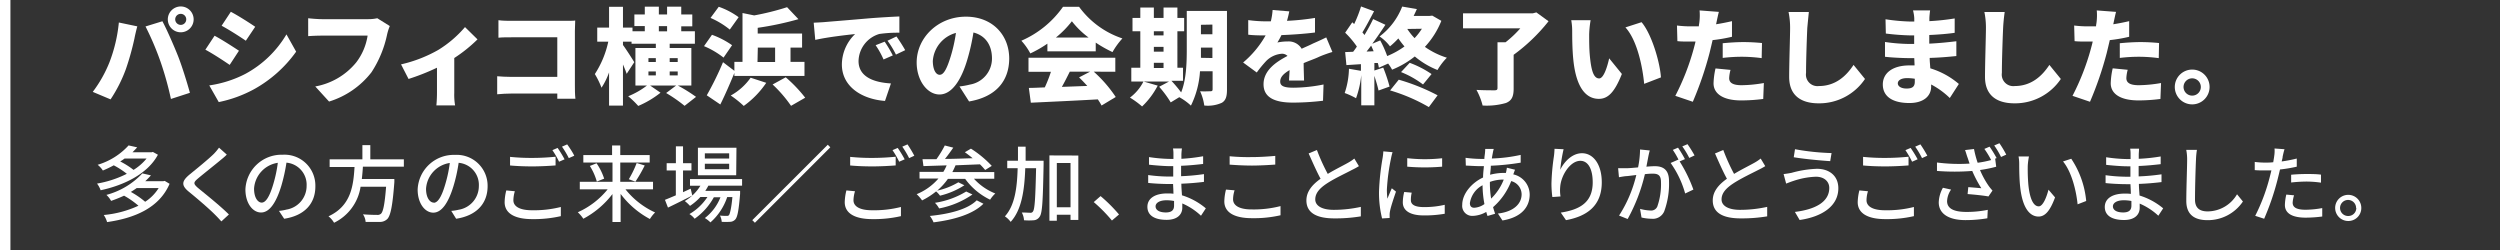
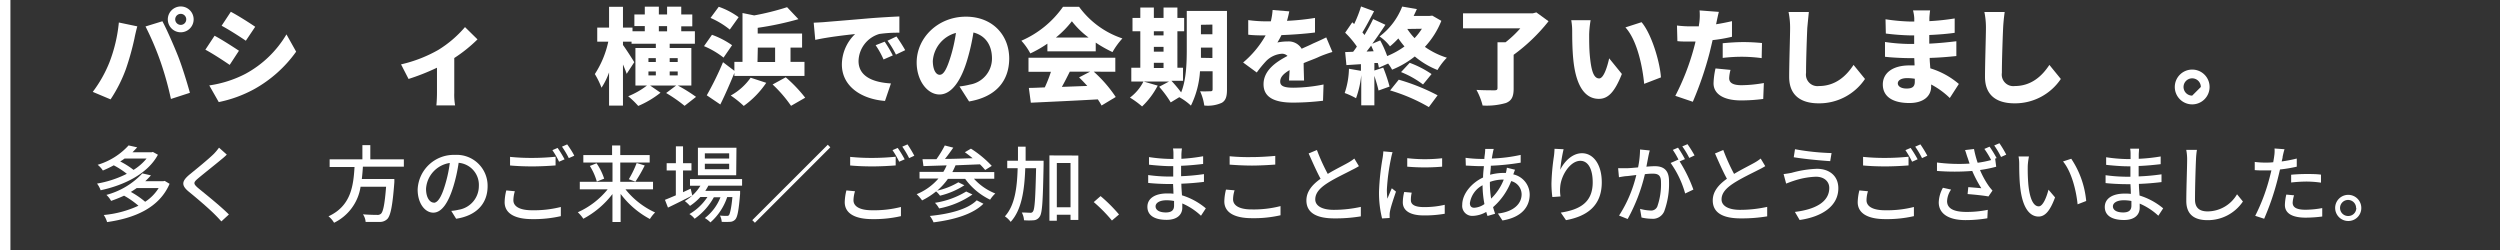
<svg xmlns="http://www.w3.org/2000/svg" viewBox="0 0 480 48">
  <rect x="0" y="0" width="480" height="48" fill="#333333" stroke="none" />
  <defs>
    <style>.cls-1{opacity:0;}.cls-2{fill:#fff;}</style>
  </defs>
  <g id="オブジェクト">
    <rect class="cls-1" width="480" height="48" />
    <path class="cls-2" d="M22.82,4.32l3.54.74c-.18.64-.46,1.84-.54,2.3a52.06,52.06,0,0,1-1.64,5.88,27.48,27.48,0,0,1-2.95,5.84l-3.42-1.44A24.38,24.38,0,0,0,21,12,28.94,28.94,0,0,0,22.82,4.32Zm5.12.76,3.24-1c.86,1.6,2.28,4.86,3,6.68s1.72,5,2.28,7.06L32.82,19a62.55,62.55,0,0,0-2-7.16A55.44,55.44,0,0,0,27.94,5.08ZM34.7,1.24a2.48,2.48,0,1,1-2.48,2.48A2.49,2.49,0,0,1,34.7,1.24Zm0,3.54a1.06,1.06,0,1,0-1.06-1.06A1.07,1.07,0,0,0,34.7,4.78Z" />
    <path class="cls-2" d="M45.88,9.74,44.1,12.46c-1.23-.84-3.24-2.16-4.67-2.92L41.2,6.86C42.63,7.62,44.76,9,45.88,9.74Zm1.2,4.46A20.41,20.41,0,0,0,55,6.6l1.86,3.32a24.53,24.53,0,0,1-8.1,7.22A24.34,24.34,0,0,1,42,19.6l-1.82-3.2A21.82,21.82,0,0,0,47.08,14.2ZM49,5.14,47.2,7.82C46,7,44,5.72,42.55,4.94l1.77-2.68C45.72,3,47.86,4.36,49,5.14Z" />
-     <path class="cls-2" d="M74.32,6.64a21.07,21.07,0,0,1-3,7.24,16.4,16.4,0,0,1-8.14,5.62l-2.65-2.9A13.12,13.12,0,0,0,68.38,12a11.24,11.24,0,0,0,2.2-5.16h-8.8c-1,0-2.09.06-2.61.1V3.5c.62.08,1.94.18,2.61.18H70.6a8,8,0,0,0,1.84-.18L74.84,5A9.94,9.94,0,0,0,74.32,6.64Z" />
    <path class="cls-2" d="M84.16,9.58A21.57,21.57,0,0,0,89.28,5.2l2.4,2.36a27.87,27.87,0,0,1-4.46,3.58v6.7a11.9,11.9,0,0,0,.16,2.4h-3.6c.06-.44.12-1.64.12-2.4V13a42.67,42.67,0,0,1-5.46,2.16L77,12.36A26.19,26.19,0,0,0,84.16,9.58Z" />
-     <path class="cls-2" d="M98.34,4h10.2c.64,0,1.6,0,1.9-.06,0,.48-.06,1.36-.06,2V16.36c0,.68,0,1.82.1,2.6H107c0-.34,0-.68,0-1H98.2c-.76,0-2,.06-2.74.14V14.64c.78.06,1.7.12,2.64.12H107V7.16H98.34c-.9,0-2,0-2.64.08V3.88C96.5,4,97.62,4,98.34,4Z" />
    <path class="cls-2" d="M130.14,16.42a30.41,30.41,0,0,1,3.5,2.18l-2.2,1.72a28.3,28.3,0,0,0-3.54-2.46l1.92-1.44h-5l2,1.38a18.33,18.33,0,0,1-4.28,2.54,16.33,16.33,0,0,0-1.93-1.86,15.24,15.24,0,0,0,3.61-2.06H122V9.22h3.92V8.4h-4.66V8h-1.65v.64c.53.7,1.89,2.82,2.17,3.3l-1.46,2.24c-.16-.5-.42-1.14-.71-1.8v7.9h-2.67V13.9a13.42,13.42,0,0,1-1.45,2.94,15.88,15.88,0,0,0-1.28-2.62A18.54,18.54,0,0,0,116.79,8h-2.12V5.3h2.27v-4h2.67v4h1.83V6h2.36v-1h-2V2.78h2V1.28h2.7v1.5h1.58V1.28h2.72v1.5h2.12V5.06H130.8V6h2.62V8.4h-4.84v.82h4.16v7.2ZM124.5,11.9h1.42v-.74H124.5Zm0,2.58h1.42v-.76H124.5Zm2-8.46h1.58v-1H126.5Zm2.08,5.14v.74h1.54v-.74Zm1.54,2.56h-1.54v.76h1.54Z" />
    <path class="cls-2" d="M138.92,11.06a16,16,0,0,0-3.75-2.2l1.53-2.18a16.42,16.42,0,0,1,3.86,2ZM141,14c-.82,2-1.74,4.14-2.7,6.06L135.7,18.3a59.33,59.33,0,0,0,3.12-6.36L141,13.6V11.88h1.56V2.5l2.24.46a50.07,50.07,0,0,0,6.32-1.58l2.18,2.3a58.76,58.76,0,0,1-7.82,1.66v1.1H154v2.7h-2.22v2.74h2.68v2.7H141Zm-.88-8.32a15.77,15.77,0,0,0-3.7-2.24L138,1.3a14.66,14.66,0,0,1,3.82,2Zm7,10.22a17.58,17.58,0,0,1-4.32,4.44,19,19,0,0,0-2.5-2,11.31,11.31,0,0,0,3.82-3.42Zm-1.68-4h3.38V9.14H145.5Zm5.42,2.94a27.17,27.17,0,0,1,3.74,3.92l-2.72,1.56a25,25,0,0,0-3.54-4.1Z" />
    <path class="cls-2" d="M158.29,4.24c1.89-.16,4.91-.4,8.57-.72,2-.16,4.36-.3,5.82-.36l0,3.12a25.22,25.22,0,0,0-3.84.24,5.55,5.55,0,0,0-4,5.2c0,2.94,2.76,4.1,6.22,4.3l-1.14,3.36c-4.46-.34-8.28-2.76-8.28-7a8.16,8.16,0,0,1,2.54-5.84c-1.72.18-5.24.58-7.65,1.12l-.3-3.3C157,4.32,157.91,4.28,158.29,4.24Zm13.13,6.4-1.78.78a16.07,16.07,0,0,0-1.52-2.74L169.86,8A26.51,26.51,0,0,1,171.42,10.64Zm2.36-1-1.76.84a16.75,16.75,0,0,0-1.62-2.66L172.12,7C172.64,7.72,173.38,8.88,173.78,9.6Z" />
    <path class="cls-2" d="M186.06,19.48l-1.84-2.88a15.22,15.22,0,0,0,2-.36,5.07,5.07,0,0,0,4.24-5c0-2.58-1.26-4.42-3.56-5a39.8,39.8,0,0,1-1.18,5.22c-1.18,4-3,6.68-5.34,6.68S176,15.46,176,12c0-4.76,4.11-8.8,9.45-8.8,5.1,0,8.32,3.52,8.32,8.06C193.74,15.52,191.26,18.6,186.06,19.48Zm-5.64-5.12c.8,0,1.4-1.22,2.12-3.54a29.69,29.69,0,0,0,1-4.5,6,6,0,0,0-4.44,5.4C179.12,13.46,179.72,14.36,180.42,14.36Z" />
    <path class="cls-2" d="M201.1,8.38a22.11,22.11,0,0,1-3.28,1.88,11.53,11.53,0,0,0-1.72-2.44,19,19,0,0,0,8-6.52h3.08a16.88,16.88,0,0,0,8.32,6.08A14.53,14.53,0,0,0,213.6,10a23.83,23.83,0,0,1-3.22-1.82V9.86H201.1ZM210,13.76a25.12,25.12,0,0,1,4.22,4.86l-2.72,1.64a11.74,11.74,0,0,0-.72-1.18c-4.6.26-9.44.48-12.86.64l-.38-2.84c.92,0,1.94-.06,3.06-.1a26.25,26.25,0,0,0,1.18-3h-4.31v-2.7h16.67v2.7Zm-1-6.56a16.43,16.43,0,0,1-3.2-3.12,18.58,18.58,0,0,1-3.06,3.12Zm-3.6,6.56c-.5,1-1,2-1.52,2.92l4.88-.18c-.52-.58-1.06-1.14-1.58-1.64l2.12-1.1Z" />
    <path class="cls-2" d="M235.58,17.2c0,1.34-.24,2.1-1,2.54a6.54,6.54,0,0,1-3.36.52,9.75,9.75,0,0,0-.8-2.74c.74.06,1.7,0,2,0s.4-.1.4-.4V13.68H230.4a17.42,17.42,0,0,1-1.74,6.6,10.88,10.88,0,0,0-2.24-1.62l-1.64,1a21,21,0,0,0-2.22-3l1.88-1H219.6l2.68.78a15.08,15.08,0,0,1-3,4,16.57,16.57,0,0,0-2.33-1.7,8.83,8.83,0,0,0,2.59-3.08h-2.33V13h1.73V6h-1.5V3.44h1.5v-2h2.6v2h1.86v-2h2.66v2h1.3V6h-1.3V13h1.08v2.52h-2.22a26.69,26.69,0,0,1,1.86,2.22c1-2.46,1.08-5.74,1.08-8.26V2.1h7.72ZM221.54,6V6.8h1.86V6Zm0,3.92h1.86V9h-1.86Zm0,3.14h1.86v-1h-1.86Zm11.24-1.92v-2h-2.2V9.5c0,.5,0,1,0,1.6Zm-2.2-6.38V6.58h2.2V4.72Z" />
    <path class="cls-2" d="M247.1,4a46.18,46.18,0,0,0,5.38-.56l0,2.8c-1.86.24-4.32.42-6.44.5a15.12,15.12,0,0,1-.78,1.42,9.74,9.74,0,0,1,2-.2,2.89,2.89,0,0,1,2.66,1.4c.8-.38,1.46-.64,2.16-1,.88-.38,1.7-.76,2.56-1.18l1.18,2.8c-.7.2-2,.66-2.72,1s-1.74.68-2.8,1.14c0,1.1.06,2.44.08,3.34h-2.88c0-.52.08-1.26.1-2-1.26.74-1.8,1.4-1.8,2.2s.62,1.18,2.5,1.18a30.12,30.12,0,0,0,5.82-.62l-.1,3.12a48.85,48.85,0,0,1-5.78.36c-3.28,0-5.64-.86-5.64-3.52s2.38-4.28,4.6-5.44a1.47,1.47,0,0,0-1.1-.42,4.72,4.72,0,0,0-2.94,1.34,22.07,22.07,0,0,0-1.86,2.26L238.68,12A19,19,0,0,0,243,6.8c-.82,0-2.28,0-3.34-.14V3.86a26.33,26.33,0,0,0,3.6.24H244a12.59,12.59,0,0,0,.34-2.18l3.2.26C247.46,2.62,247.32,3.24,247.1,4Z" />
    <path class="cls-2" d="M276.74,4a16.07,16.07,0,0,1-3.16,5,15.1,15.1,0,0,0,4.22,2.08A11.7,11.7,0,0,0,276,13.44a15.66,15.66,0,0,1-4.36-2.6,17.48,17.48,0,0,1-4.36,2.54,8.12,8.12,0,0,0-.76-1.18l-1.78.8a5.68,5.68,0,0,0-.2-.9l-.66,0v1.44l1.7-.56a31.11,31.11,0,0,1,1.22,3.64l-2.12.76c-.16-.76-.48-1.82-.8-2.82v5.66h-2.52V14.42a18.16,18.16,0,0,1-1,4.44,14.61,14.61,0,0,0-2.18-1A15.43,15.43,0,0,0,259,13.2l2.3.4V12.32l-2.79.18-.24-2.5,1.53-.06q.36-.45.72-1a17.06,17.06,0,0,0-2.25-2.66l1.37-2,.36.34a25,25,0,0,0,1.32-3.38l2.5.92c-.74,1.4-1.54,2.94-2.24,4.06.14.16.28.34.4.5a34,34,0,0,0,1.66-3.06L266,4.76c-.76,1.16-1.64,2.44-2.52,3.64L265,7.76a21.13,21.13,0,0,1,1.34,3,15.81,15.81,0,0,0,3.32-1.84,18.4,18.4,0,0,1-1.18-1.54,16.6,16.6,0,0,1-1.6,1.52,8.41,8.41,0,0,0-2-1.9,13.14,13.14,0,0,0,4.34-5.74l2.82.48c-.2.44-.4.88-.62,1.32h3L275,3Zm-13,5.84c-.16-.36-.32-.74-.48-1.08-.3.4-.6.78-.88,1.14Zm4.82,5.46a39.18,39.18,0,0,1,7.46,3l-1.68,2.26a33.82,33.82,0,0,0-7.44-3.2Zm2.1-3.24a19.18,19.18,0,0,1,4.2,2.16l-1.64,2A17.85,17.85,0,0,0,269,13.84Zm-.46-6.5a11.5,11.5,0,0,0,1.4,1.76A11.62,11.62,0,0,0,273,5.52Z" />
    <path class="cls-2" d="M297.32,4.08a34.09,34.09,0,0,1-6.7,6.44V17c0,1.56-.38,2.34-1.5,2.78a13.35,13.35,0,0,1-4.46.48,12.18,12.18,0,0,0-1.18-3c1.28.08,3,.08,3.44.08s.6-.1.6-.44V8.12h1.54a21.16,21.16,0,0,0,2.84-2.68h-11V2.56h13.4l.68-.18Z" />
    <path class="cls-2" d="M305.12,6.6c0,1.32,0,2.62.12,4,.24,2.62.64,4.46,1.8,4.46.92,0,1.62-2.5,1.92-3.86l2.44,3c-1.4,3.54-2.68,4.78-4.42,4.78-2.38,0-4.34-2-4.9-7.48-.2-1.9-.22-4.2-.22-5.46a11.94,11.94,0,0,0-.18-2.16l3.72,0A18.72,18.72,0,0,0,305.12,6.6Zm13.78,8.26-3.22,1.24c-.28-3-1.26-8.28-3.6-10.84l3.1-1C317.14,6.56,318.72,12,318.9,14.86Z" />
    <path class="cls-2" d="M329.56,4.32a2.73,2.73,0,0,1-.08.34q1.53-.24,3.06-.6v3a28.78,28.78,0,0,1-3.72.64c-.2.86-.4,1.72-.6,2.52a65.52,65.52,0,0,1-3.2,9.32l-3.36-1.14a45.85,45.85,0,0,0,3.52-9c.12-.46.26-.94.36-1.42-.36,0-.7,0-1,0-1,0-1.8,0-2.48-.08l-.08-3a20.91,20.91,0,0,0,2.58.16c.54,0,1.06,0,1.62,0,0-.3.08-.56.1-.8A11,11,0,0,0,326.32,2l3.7.28C329.86,2.88,329.66,3.86,329.56,4.32ZM332,15c0,.84.62,1.36,2.38,1.36a25.57,25.57,0,0,0,4.28-.42L338.54,19a33,33,0,0,1-4.18.28C330.86,19.3,329,18,329,16a14.37,14.37,0,0,1,.38-2.86l2.88.28A7.19,7.19,0,0,0,332,15Zm2.76-6.92c1.12,0,2.32.06,3.54.18l-.06,2.9a29.47,29.47,0,0,0-3.48-.26,31.1,31.1,0,0,0-4,.22V8.3C332,8.18,333.46,8.08,334.76,8.08Z" />
    <path class="cls-2" d="M347,5.38c-.1,2.1-.24,6.42-.24,8.62a2.21,2.21,0,0,0,2.46,2.52c3.1,0,5.2-1.82,6.66-4.06l2.2,2.7a10.59,10.59,0,0,1-8.88,4.68c-3.5,0-5.68-1.58-5.68-5.08,0-2.52.18-7.88.18-9.38a14.76,14.76,0,0,0-.3-3.08l3.9,0C347.2,3.28,347.08,4.5,347,5.38Z" />
    <path class="cls-2" d="M370.44,3.48c0,.16,0,.36,0,.58a44.82,44.82,0,0,0,4.86-.52l0,2.76c-1.2.18-3,.34-4.88.42,0,.58,0,1.14,0,1.66,2.06-.1,3.66-.28,5.2-.46l0,2.84c-1.76.18-3.22.3-5.12.36,0,.64.08,1.32.12,2a15.2,15.2,0,0,1,5.48,3l-1.74,2.7a15.27,15.27,0,0,0-3.58-2.6v.4c0,1.88-1.52,3.16-4.16,3.16-3.38,0-5.12-1.34-5.12-3.56s1.92-3.66,5.1-3.66c.34,0,.66,0,1,0l-.06-1.4h-1c-1.06,0-3.36-.1-4.62-.26l0-2.84a34.67,34.67,0,0,0,4.7.38h.9c0-.54,0-1.1,0-1.64h-.64a46.1,46.1,0,0,1-4.8-.36l-.06-2.74a37.73,37.73,0,0,0,4.84.44h.68V3.48A7.65,7.65,0,0,0,367.3,2h3.28C370.52,2.44,370.46,3,370.44,3.48ZM366.06,17c1,0,1.58-.28,1.58-1.3,0-.14,0-.34,0-.58a9.11,9.11,0,0,0-1.5-.12c-1.12,0-1.76.44-1.76,1S365,17,366.06,17Z" />
    <path class="cls-2" d="M384.6,5.38c-.1,2.1-.24,6.42-.24,8.62a2.21,2.21,0,0,0,2.46,2.52c3.1,0,5.2-1.82,6.66-4.06l2.2,2.7a10.59,10.59,0,0,1-8.88,4.68c-3.5,0-5.68-1.58-5.68-5.08,0-2.52.18-7.88.18-9.38A14.76,14.76,0,0,0,381,2.3l3.9,0C384.76,3.28,384.64,4.5,384.6,5.38Z" />
-     <path class="cls-2" d="M405.82,4.32a2.73,2.73,0,0,1-.08.34q1.53-.24,3.06-.6v3a28.78,28.78,0,0,1-3.72.64c-.2.86-.4,1.72-.6,2.52a65.52,65.52,0,0,1-3.2,9.32l-3.36-1.14a45.85,45.85,0,0,0,3.52-9c.12-.46.26-.94.36-1.42-.36,0-.7,0-1,0-1,0-1.8,0-2.48-.08l-.08-3a20.91,20.91,0,0,0,2.58.16c.54,0,1.06,0,1.62,0,0-.3.08-.56.1-.8A11,11,0,0,0,402.58,2l3.7.28C406.12,2.88,405.92,3.86,405.82,4.32ZM408.26,15c0,.84.62,1.36,2.38,1.36a25.57,25.57,0,0,0,4.28-.42L414.8,19a33,33,0,0,1-4.18.28c-3.5,0-5.36-1.26-5.36-3.3a14.37,14.37,0,0,1,.38-2.86l2.88.28A7.19,7.19,0,0,0,408.26,15ZM411,8.08c1.12,0,2.32.06,3.54.18l-.06,2.9A29.47,29.47,0,0,0,411,10.9a31.1,31.1,0,0,0-4,.22V8.3C408.22,8.18,409.72,8.08,411,8.08Z" />
-     <path class="cls-2" d="M424.24,16.7a3.34,3.34,0,1,1-3.34-3.34A3.33,3.33,0,0,1,424.24,16.7Zm-1.68,0a1.66,1.66,0,1,0-1.66,1.66A1.66,1.66,0,0,0,422.56,16.7Z" />
+     <path class="cls-2" d="M424.24,16.7a3.34,3.34,0,1,1-3.34-3.34A3.33,3.33,0,0,1,424.24,16.7Zm-1.68,0a1.66,1.66,0,1,0-1.66,1.66Z" />
    <path class="cls-2" d="M30.32,29.71c-2,3.74-6.64,5.89-11,6.82a4.51,4.51,0,0,0-.69-1.28,20.44,20.44,0,0,0,5.72-1.88,15.77,15.77,0,0,0-2.51-1.63,20.4,20.4,0,0,1-2.09,1,4.52,4.52,0,0,0-1-1.1,13.09,13.09,0,0,0,5.94-3.72l1.65.37c-.29.32-.59.64-.91.95h3.68l.24-.07Zm2.24,5.58c-2,4.66-6.76,6.6-12,7.35a4.7,4.7,0,0,0-.64-1.36,20.23,20.23,0,0,0,6.66-1.78,16.57,16.57,0,0,0-2.76-1.93,26.27,26.27,0,0,1-2.49,1,4.53,4.53,0,0,0-.9-1.15,14.53,14.53,0,0,0,6.9-4.13l1.65.38c-.34.38-.69.75-1.09,1.12h3.47l.26-.06Zm-8.64-4.85a8.17,8.17,0,0,1-.84.56,15.18,15.18,0,0,1,2.56,1.62,10,10,0,0,0,2.5-2.18Zm2.33,5.67c-.37.26-.73.5-1.13.74a15.92,15.92,0,0,1,2.75,1.89,8.44,8.44,0,0,0,2.59-2.63Z" />
    <path class="cls-2" d="M42.43,30.67c-1.07.9-3.28,2.64-4.42,3.6-.91.78-.91,1,0,1.81,1.36,1.12,4.28,3.44,5.94,5.1l-1.45,1.33c-.39-.43-.8-.88-1.22-1.29-1.07-1.09-3.46-3.14-5-4.39s-1.39-2.06.13-3.33c1.23-1,3.55-2.88,4.64-3.95a10.26,10.26,0,0,0,1-1.2l1.49,1.33C43.26,30,42.75,30.41,42.43,30.67Z" />
-     <path class="cls-2" d="M54.56,42l-1-1.51A8.47,8.47,0,0,0,55,40.24a4.6,4.6,0,0,0,3.87-4.55A4.25,4.25,0,0,0,55,31.23a33.58,33.58,0,0,1-1,4.5c-1,3.26-2.29,5.07-3.88,5.07s-3-1.76-3-4.43a6.94,6.94,0,0,1,7.16-6.66,5.92,5.92,0,0,1,6.27,6C60.59,39.1,58.45,41.41,54.56,42ZM50.25,38.9c.72,0,1.47-1,2.21-3.51a25.15,25.15,0,0,0,.88-4.13,5.35,5.35,0,0,0-4.56,4.95C48.78,38.05,49.56,38.9,50.25,38.9Z" />
    <path class="cls-2" d="M69.68,32c-.05.79-.12,1.59-.21,2.37h6.24a6.27,6.27,0,0,1,0,.69C75.37,39.52,75,41.3,74.41,42a2,2,0,0,1-1.5.61c-.58,0-1.63,0-2.71,0a3,3,0,0,0-.51-1.46c1.11.09,2.23.11,2.68.11a1,1,0,0,0,.76-.21c.44-.37.74-1.87,1-5.2H69.23a9.21,9.21,0,0,1-5.09,6.92,4.5,4.5,0,0,0-1.07-1.24c4.35-2,4.78-5.9,5-9.46H63.29V30.59h6.29V27.87H71.1v2.72h6.44V32Z" />
    <path class="cls-2" d="M87.58,42l-.94-1.51a8.5,8.5,0,0,0,1.42-.22,4.61,4.61,0,0,0,3.88-4.55,4.25,4.25,0,0,0-3.88-4.46,30.73,30.73,0,0,1-1,4.5c-1,3.26-2.29,5.07-3.87,5.07s-3-1.76-3-4.43a6.93,6.93,0,0,1,7.15-6.66,5.93,5.93,0,0,1,6.28,6C93.62,39.1,91.47,41.41,87.58,42Zm-4.3-3.07c.72,0,1.47-1,2.2-3.51a25.15,25.15,0,0,0,.88-4.13,5.35,5.35,0,0,0-4.56,4.95C81.8,38.05,82.59,38.9,83.28,38.9Z" />
    <path class="cls-2" d="M98.57,38.45c0,1.13,1.12,1.92,3.59,1.92a21,21,0,0,0,5.52-.63l0,1.76a23.25,23.25,0,0,1-5.5.57c-3.44,0-5.29-1.16-5.29-3.25a9.44,9.44,0,0,1,.32-2.26l1.64.16A6.36,6.36,0,0,0,98.57,38.45Zm3.65-8.13a44.3,44.3,0,0,0,4.45-.23v1.67c-1.1.09-3,.19-4.45.19s-3-.06-4.29-.18V30.12A40.14,40.14,0,0,0,102.22,30.32Zm6.18.27-1.06.46a16.53,16.53,0,0,0-1.28-2.22l1-.43A21.76,21.76,0,0,1,108.4,30.59Zm1.86-.69-1.05.46a16.58,16.58,0,0,0-1.31-2.2l1-.44C109.34,28.32,110,29.32,110.26,29.9Z" />
    <path class="cls-2" d="M120.09,36.35a15.45,15.45,0,0,0,5.69,4.44,7.12,7.12,0,0,0-1,1.26,17,17,0,0,1-5.62-4.82v5.4h-1.57V37.26A17.18,17.18,0,0,1,112,42a7.39,7.39,0,0,0-1.06-1.25,15.43,15.43,0,0,0,5.73-4.4h-5.35V34.91h6.28V31.2H112V29.77h5.52V27.93h1.57v1.84h5.65V31.2h-5.65v3.71h6.29v1.44Zm-5.55-5A11.36,11.36,0,0,1,116,34.3l-1.41.56a11.53,11.53,0,0,0-1.34-3Zm6.19,3.06a19.42,19.42,0,0,0,1.51-3.11l1.55.47A28.52,28.52,0,0,1,122,34.88Z" />
    <path class="cls-2" d="M132.92,37.54c-1.6.81-3.32,1.68-4.67,2.32l-.58-1.49c.58-.23,1.3-.53,2.09-.87V32.73H128v-1.4h1.77V28.09h1.37v3.24h1.62v1.4h-1.62V36.9l1.47-.68ZM136,35.65a9.51,9.51,0,0,1-.59,1h6.69l0,.56c-.26,3.2-.5,4.45-.93,4.93a1.42,1.42,0,0,1-1,.45,13.62,13.62,0,0,1-1.6,0,3.05,3.05,0,0,0-.34-1.2,11.37,11.37,0,0,0,1.25.06c.24,0,.37,0,.5-.17s.44-1.19.64-3.44h-1a11.11,11.11,0,0,1-3.22,4.86,5.07,5.07,0,0,0-1.07-.83,9.34,9.34,0,0,0,3-4h-1.27A12.29,12.29,0,0,1,133.37,42a3.9,3.9,0,0,0-1-.9,10.36,10.36,0,0,0,3.46-3.28h-1.35a10.78,10.78,0,0,1-2,1.71,8.14,8.14,0,0,0-1-.93,8.67,8.67,0,0,0,3-2.94h-2V34.38h10v1.27Zm5.35-2H134V28.36h7.4ZM140,29.44h-4.67v1H140Zm0,2h-4.67v1.05H140Z" />
    <path class="cls-2" d="M159.42,28.28,144.94,42.77l-.5-.5,14.49-14.48Z" />
    <path class="cls-2" d="M163.87,38.45c0,1.13,1.12,1.92,3.58,1.92a21,21,0,0,0,5.53-.63V41.5a23.15,23.15,0,0,1-5.49.57c-3.44,0-5.3-1.16-5.3-3.25a10,10,0,0,1,.32-2.26l1.65.16A6.36,6.36,0,0,0,163.87,38.45Zm3.65-8.13a44.47,44.47,0,0,0,4.45-.23v1.67c-1.11.09-2.95.19-4.45.19s-3-.06-4.29-.18V30.12A40.14,40.14,0,0,0,167.52,30.32Zm6.18.27-1.06.46a16.53,16.53,0,0,0-1.28-2.22l1-.43A21.76,21.76,0,0,1,173.7,30.59Zm1.85-.69-1,.46a16.58,16.58,0,0,0-1.31-2.2l1-.44A23.63,23.63,0,0,1,175.55,29.9Z" />
    <path class="cls-2" d="M187,34.32a11,11,0,0,0,4.1,2.83,6.15,6.15,0,0,0-1,1.19,12.7,12.7,0,0,1-4.79-4H182a12,12,0,0,1-2.06,2.26A13.56,13.56,0,0,0,184,35l1.16.57a15.08,15.08,0,0,1-4.68,2,4.65,4.65,0,0,0-.75-.82,13.89,13.89,0,0,1-2.69,1.73A7.46,7.46,0,0,0,176,37.28a11,11,0,0,0,4.18-3h-3.63V33h4.57a8.67,8.67,0,0,0,.64-1.25l-4.46.14-.18-1.33,2.68,0a20.35,20.35,0,0,0,1.6-2.63l1.63.42c-.5.72-1.06,1.5-1.59,2.16,1.67,0,3.49-.08,5.3-.13a18.13,18.13,0,0,0-1.49-1.15l1.17-.69a20.4,20.4,0,0,1,4,3.31l-1.27.79a11.88,11.88,0,0,0-1-1.09l-4.69.19a14,14,0,0,1-.61,1.3h8.05v1.28Zm1.82,4.8c-2,2-5.57,3.06-9.58,3.57a5.24,5.24,0,0,0-.71-1.23c3.78-.37,7.27-1.27,9-3Zm-2.11-1.78a16.79,16.79,0,0,1-6.4,2.68,4.79,4.79,0,0,0-.8-1.08,16.27,16.27,0,0,0,6-2.17Z" />
    <path class="cls-2" d="M200.37,30.86s0,.53,0,.72c-.13,6.92-.24,9.29-.74,10a1.46,1.46,0,0,1-1.13.71,12.48,12.48,0,0,1-1.89,0,3.46,3.46,0,0,0-.43-1.49c.7,0,1.34.05,1.61.05a.52.52,0,0,0,.55-.27c.33-.43.46-2.53.59-8.29h-2.08c-.15,4.27-.69,8-2.8,10.31a4.66,4.66,0,0,0-1.11-1.06c1.89-2.08,2.34-5.38,2.45-9.25h-2V30.86h2.06c0-.88,0-1.78,0-2.7h1.47c0,.91,0,1.82,0,2.7Zm6.67-1V42.23h-1.5v-1h-2.63v1.15h-1.42V29.84Zm-1.5,9.94v-8.5h-2.63v8.5Z" />
    <path class="cls-2" d="M210,38.8l1.31-1.15a29.51,29.51,0,0,1,3.54,3.53l-1.36,1.16A29.26,29.26,0,0,0,210,38.8Z" />
    <path class="cls-2" d="M226.83,29.64c0,.2,0,.5,0,.85A34.44,34.44,0,0,0,231,30v1.48c-1.19.14-2.67.29-4.23.35v2a41.1,41.1,0,0,0,4.39-.4l0,1.49c-1.47.18-2.8.29-4.34.35,0,.74.08,1.51.12,2.23A13,13,0,0,1,231.52,40l-.93,1.42A12.32,12.32,0,0,0,227,39.06c0,.33,0,.6,0,.83,0,1.22-.88,2.32-3,2.32-2.4,0-3.7-.9-3.7-2.5s1.43-2.57,3.81-2.57c.42,0,.8,0,1.19.06,0-.62-.05-1.28-.07-1.87h-.88c-1,0-2.8-.08-3.9-.21l0-1.51a30.66,30.66,0,0,0,4,.29h.81v-2h-.65c-1.06,0-3-.16-4-.28l0-1.46a29.38,29.38,0,0,0,4,.35h.69v-1a5.47,5.47,0,0,0-.08-1h1.71C226.88,28.84,226.85,29.2,226.83,29.64Zm-3,11.15c.9,0,1.59-.28,1.59-1.3,0-.23,0-.55,0-.9a7.67,7.67,0,0,0-1.45-.14c-1.36,0-2.1.53-2.1,1.17S222.48,40.79,223.85,40.79Z" />
    <path class="cls-2" d="M236.75,38.27c0,1.14,1.12,1.94,3.57,1.94a20.59,20.59,0,0,0,5.54-.64v1.76a22.72,22.72,0,0,1-5.49.56c-3.44,0-5.3-1.14-5.3-3.23a10,10,0,0,1,.32-2.26l1.65.14A5.78,5.78,0,0,0,236.75,38.27Zm3.63-8.11c1.55,0,3.28-.12,4.47-.23V31.6c-1.11.08-3,.19-4.45.19s-3-.08-4.31-.18V30A37.68,37.68,0,0,0,240.38,30.16Z" />
    <path class="cls-2" d="M254.93,33.39c1.4-.85,3-1.63,3.82-2.1a8.11,8.11,0,0,0,1.28-.85l.88,1.46a13.4,13.4,0,0,1-1.38.75c-1,.55-3.18,1.54-4.7,2.53s-2.3,1.94-2.3,3.11,1.19,2,3.58,2a24.26,24.26,0,0,0,5.17-.57l0,1.82a29.75,29.75,0,0,1-5.09.39c-3.09,0-5.36-.88-5.36-3.45,0-1.69,1.09-3,2.72-4.16-.73-1.34-1.53-3.15-2.29-4.86l1.59-.66A36.24,36.24,0,0,0,254.93,33.39Z" />
    <path class="cls-2" d="M267.07,30.44a38.85,38.85,0,0,0-.79,6,16.83,16.83,0,0,0,.1,1.71c.27-.65.59-1.44.85-2l.8.64c-.42,1.22-1,2.93-1.14,3.73a3.32,3.32,0,0,0-.08.73c0,.16,0,.41,0,.6l-1.45.09a20.37,20.37,0,0,1-.59-5.17,47.34,47.34,0,0,1,.68-6.38,11.26,11.26,0,0,0,.15-1.33l1.77.16A11.5,11.5,0,0,0,267.07,30.44Zm3.82,8c0,.72.56,1.32,2.5,1.32a17,17,0,0,0,4-.44l0,1.72a22.19,22.19,0,0,1-4.05.32c-2.72,0-4-1-4-2.5a8.22,8.22,0,0,1,.27-2l1.44.13A5.74,5.74,0,0,0,270.89,38.46Zm6-8.08V32a39.45,39.45,0,0,1-6.7,0l0-1.63A29.6,29.6,0,0,0,276.91,30.38Z" />
    <path class="cls-2" d="M286.62,29.37c-.06.31-.13.67-.19,1.06a29.33,29.33,0,0,0,5.54-.69v1.49a46.86,46.86,0,0,1-5.73.59c0,.55-.09,1.14-.14,1.73a10.57,10.57,0,0,1,2.56-.35h.47a7.58,7.58,0,0,0,.19-1l1.57.39c-.1.21-.23.61-.34.89a4,4,0,0,1,3.15,3.85c0,2.28-1.42,4.37-5.23,5l-.87-1.33c3-.34,4.55-1.86,4.55-3.7a2.65,2.65,0,0,0-2-2.53,12.54,12.54,0,0,1-3.48,5c.12.45.26.87.39,1.27l-1.46.43c-.08-.24-.16-.49-.24-.78a5.52,5.52,0,0,1-2.61.76,1.92,1.92,0,0,1-2-2.14c0-2.06,1.76-4.19,4-5.23,0-.74.1-1.49.16-2.18h-.78c-.76,0-2-.08-2.69-.11l-.05-1.49a23.78,23.78,0,0,0,2.78.21H285c0-.4.08-.76.11-1.08s.05-.62.05-.84l1.64,0A7.2,7.2,0,0,0,286.62,29.37Zm-3.55,10.52a3.74,3.74,0,0,0,1.94-.71,20.55,20.55,0,0,1-.36-3.61A4.63,4.63,0,0,0,282.22,39C282.22,39.58,282.49,39.89,283.07,39.89Zm3.23-1.76a10.33,10.33,0,0,0,2.42-3.65h-.11a7.4,7.4,0,0,0-2.55.45v.38A17.55,17.55,0,0,0,286.3,38.13Z" />
    <path class="cls-2" d="M299.57,32.59c.7-1.46,2.24-3.17,4.17-3.17,2.18,0,3.8,2.15,3.8,5.59,0,4.46-2.79,6.51-6.87,7.26l-1-1.45c3.5-.55,6.13-1.84,6.13-5.81,0-2.5-.85-4.13-2.37-4.13-2,0-3.73,2.88-3.87,5a7.38,7.38,0,0,0,.06,1.84l-1.57.11a20.09,20.09,0,0,1-.17-2.59,41.76,41.76,0,0,1,.46-5.15c.08-.55.11-1.08.13-1.52l1.74.08A29.93,29.93,0,0,0,299.57,32.59Z" />
    <path class="cls-2" d="M316.49,30c-.09.49-.24,1.26-.38,2,.66-.06,1.25-.09,1.62-.09,1.53,0,2.72.62,2.72,2.86a15.32,15.32,0,0,1-.92,5.81A2.38,2.38,0,0,1,317.07,42a8.66,8.66,0,0,1-1.9-.24l-.28-1.66a8.59,8.59,0,0,0,2,.32,1.28,1.28,0,0,0,1.31-.76,12.92,12.92,0,0,0,.71-4.7c0-1.38-.63-1.62-1.63-1.62a13.31,13.31,0,0,0-1.46.1,33.51,33.51,0,0,1-3.31,8.61l-1.65-.66a25,25,0,0,0,3.31-7.79l-1.74.21c-.4,0-1.16.14-1.59.22l-.16-1.73c.53,0,1,0,1.55,0s1.38-.08,2.28-.16a17.91,17.91,0,0,0,.38-3.44l1.87.19C316.65,29.23,316.57,29.64,316.49,30Zm7,.56-1,.43a27.44,27.44,0,0,1,2.64,5.41l-1.58.75a18.62,18.62,0,0,0-2.79-5.86l1.49-.65a.47.47,0,0,1,.06.09,14.83,14.83,0,0,0-1.13-1.95l1-.43A22.07,22.07,0,0,1,323.51,30.56Zm1.85-.71-1,.47A15.42,15.42,0,0,0,323,28.11l1-.43A23.51,23.51,0,0,1,325.36,29.85Z" />
    <path class="cls-2" d="M332.94,33.39c1.41-.85,3-1.63,3.83-2.1a8.11,8.11,0,0,0,1.28-.85l.88,1.46c-.42.26-.87.5-1.38.75-1.05.55-3.18,1.54-4.7,2.53s-2.31,1.94-2.31,3.11,1.2,2,3.59,2a24.33,24.33,0,0,0,5.17-.57l0,1.82a29.84,29.84,0,0,1-5.09.39c-3.09,0-5.36-.88-5.36-3.45,0-1.69,1.09-3,2.72-4.16-.74-1.34-1.54-3.15-2.29-4.86l1.59-.66A37.76,37.76,0,0,0,332.94,33.39Z" />
    <path class="cls-2" d="M348.66,33.93a15.07,15.07,0,0,0-4.3.8c-.48.15-1,.36-1.42.52l-.49-1.83a15.63,15.63,0,0,0,1.58-.25,20.36,20.36,0,0,1,4.82-.76c2.38,0,4.11,1.35,4.11,3.73,0,3.44-3.14,5.48-7.43,6.1l-.91-1.55c3.92-.48,6.6-1.91,6.6-4.61C351.22,34.85,350.24,33.93,348.66,33.93Zm3-4.54-.26,1.55c-1.81-.11-5.14-.43-7-.75l.24-1.54A45.93,45.93,0,0,0,351.65,29.39Z" />
    <path class="cls-2" d="M358.37,38.45c0,1.13,1.12,1.92,3.58,1.92a20.89,20.89,0,0,0,5.52-.63l0,1.76a23.15,23.15,0,0,1-5.49.57c-3.44,0-5.3-1.16-5.3-3.25a10,10,0,0,1,.32-2.26l1.65.16A6,6,0,0,0,358.37,38.45ZM362,30.32a44.09,44.09,0,0,0,4.44-.23v1.67c-1.1.09-2.94.19-4.44.19s-3-.06-4.29-.18V30.12A40,40,0,0,0,362,30.32Zm6.17.27-1.05.46a17.68,17.68,0,0,0-1.28-2.22l1-.43A21.69,21.69,0,0,1,368.19,30.59Zm1.86-.69-1,.46a16.58,16.58,0,0,0-1.31-2.2l1-.44A23.63,23.63,0,0,1,370.05,29.9Z" />
    <path class="cls-2" d="M383.35,30.35l-.28.11.2,1.55a24,24,0,0,1-3.11.63,16.59,16.59,0,0,0,1.63,3,9.35,9.35,0,0,0,.77.95l-.78,1.13c-.84-.17-2.8-.37-4-.46l.13-1.33c.84.06,2,.16,2.51.21a22.53,22.53,0,0,1-1.75-3.32,42.74,42.74,0,0,1-6.77,0l0-1.62a32.71,32.71,0,0,0,6.26.21c-.18-.5-.3-.92-.42-1.24s-.27-.88-.45-1.36l1.72-.2a19.2,19.2,0,0,0,.7,2.64,20.12,20.12,0,0,0,2.59-.52A16.5,16.5,0,0,0,381,28.59l1-.43A21.76,21.76,0,0,1,383.35,30.35Zm-9.51,8.26c0,1.44,1.31,2.06,3.61,2.08a20.26,20.26,0,0,0,4.2-.4l-.08,1.62a25,25,0,0,1-4.21.35c-3.16,0-5.12-1.19-5.12-3.41a6.16,6.16,0,0,1,.8-2.8l1.57.35A4.19,4.19,0,0,0,373.84,38.61Zm11.36-8.92-1,.45a15.3,15.3,0,0,0-1.31-2.21l1-.43A19.47,19.47,0,0,1,385.2,29.69Z" />
    <path class="cls-2" d="M389.33,31.81a35.28,35.28,0,0,0,.11,3.6c.24,2.51.89,4.21,2,4.21.8,0,1.5-1.75,1.87-3.2l1.26,1.48c-1,2.74-2,3.68-3.17,3.68-1.61,0-3.1-1.53-3.53-5.74-.16-1.41-.18-3.33-.18-4.29a8,8,0,0,0-.13-1.51l2,0A12.94,12.94,0,0,0,389.33,31.81Zm11.22,6.78-1.65.64c-.28-2.75-1.19-6.3-2.8-8.23l1.58-.52A17.45,17.45,0,0,1,400.55,38.59Z" />
    <path class="cls-2" d="M410.64,29.64c0,.2,0,.5,0,.85a34.65,34.65,0,0,0,4.21-.45v1.48c-1.19.14-2.68.29-4.23.35v2a41.34,41.34,0,0,0,4.39-.4l0,1.49c-1.47.18-2.8.29-4.34.35,0,.74.08,1.51.12,2.23A13,13,0,0,1,415.33,40l-.93,1.42a12.32,12.32,0,0,0-3.58-2.33c0,.33,0,.6,0,.83,0,1.22-.88,2.32-3,2.32-2.4,0-3.7-.9-3.7-2.5s1.43-2.57,3.81-2.57c.42,0,.8,0,1.19.06,0-.62-.05-1.28-.07-1.87h-.88c-1,0-2.8-.08-3.9-.21l0-1.51a30.64,30.64,0,0,0,3.95.29h.82v-2h-.66c-1.05,0-3-.16-4-.28l0-1.46a29.24,29.24,0,0,0,4,.35h.69v-1a5.47,5.47,0,0,0-.08-1h1.71C410.69,28.84,410.66,29.2,410.64,29.64Zm-3,11.15c.9,0,1.59-.28,1.59-1.3,0-.23,0-.55,0-.9a7.69,7.69,0,0,0-1.46-.14c-1.36,0-2.09.53-2.09,1.17S406.28,40.79,407.66,40.79Z" />
    <path class="cls-2" d="M421.63,30.64c-.08,1.77-.19,5.47-.19,7.68,0,1.7,1,2.27,2.43,2.27a6.58,6.58,0,0,0,5.64-3.29l1.13,1.39a8.11,8.11,0,0,1-6.8,3.58c-2.43,0-4.07-1-4.07-3.69,0-2.28.16-6.41.16-7.94a9.43,9.43,0,0,0-.17-1.86l2.05,0A14.5,14.5,0,0,0,421.63,30.64Z" />
    <path class="cls-2" d="M438.27,30.06c0,.27-.11.59-.19.94a27,27,0,0,0,2.9-.56V32a27,27,0,0,1-3.22.54c-.16.69-.34,1.43-.51,2.1A49.14,49.14,0,0,1,434.72,42L433,41.44a36.09,36.09,0,0,0,2.72-7.17c.13-.5.26-1,.39-1.55l-1.3,0c-.74,0-1.33,0-1.9-.06l0-1.57a16.16,16.16,0,0,0,1.95.13c.49,0,1,0,1.6-.07.08-.48.16-.9.19-1.2a6.07,6.07,0,0,0,.06-1.44l1.92.14C438.48,29.08,438.34,29.74,438.27,30.06Zm1.92,8.84c0,.72.43,1.37,2.48,1.37a18.18,18.18,0,0,0,3.2-.32l0,1.62a25.26,25.26,0,0,1-3.17.22c-2.61,0-4-.84-4-2.43a9.72,9.72,0,0,1,.27-2l1.49.14A5.87,5.87,0,0,0,440.19,38.9Zm2.64-5.49c.93,0,1.89,0,2.8.12l0,1.54a20.75,20.75,0,0,0-2.73-.21,27.36,27.36,0,0,0-3,.18V33.55C440.7,33.47,441.81,33.41,442.83,33.41Z" />
    <path class="cls-2" d="M453.37,39.94a2.48,2.48,0,0,1-2.49,2.49,2.51,2.51,0,1,1,2.49-2.49Zm-1,0a1.54,1.54,0,1,0-1.53,1.53A1.53,1.53,0,0,0,452.41,39.94Z" />
    <rect class="cls-2" width="2" height="48" />
  </g>
</svg>